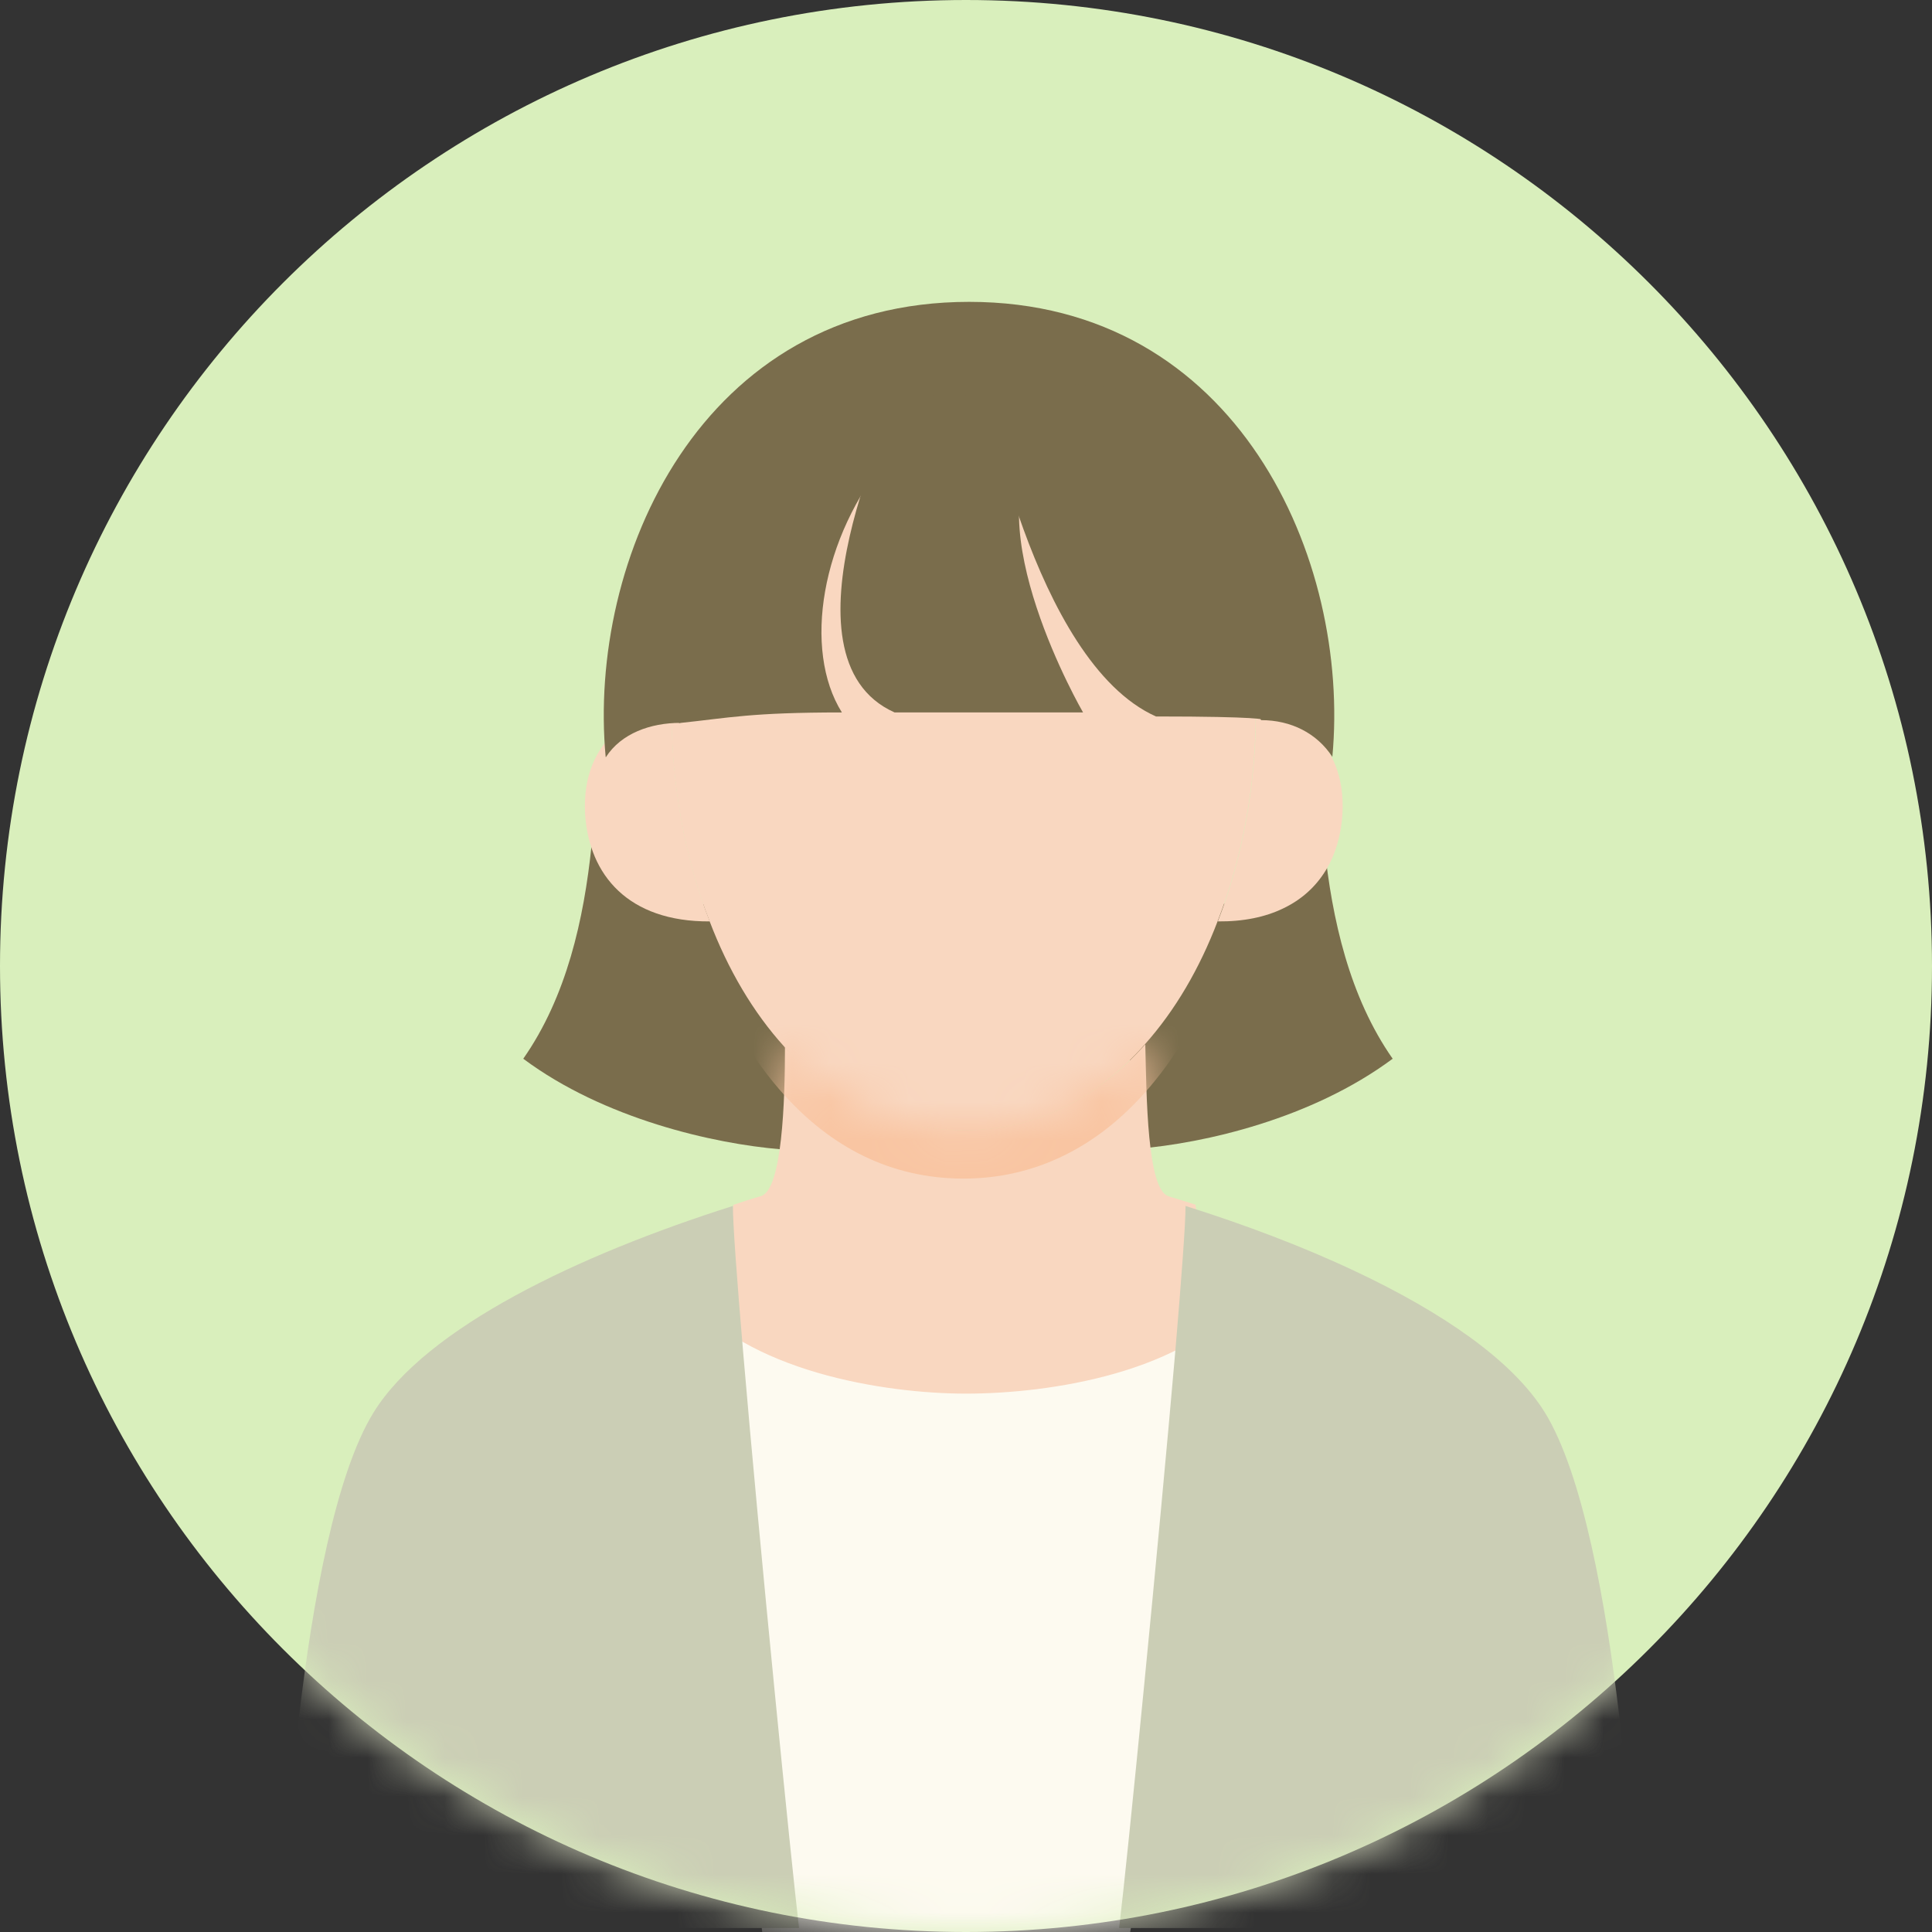
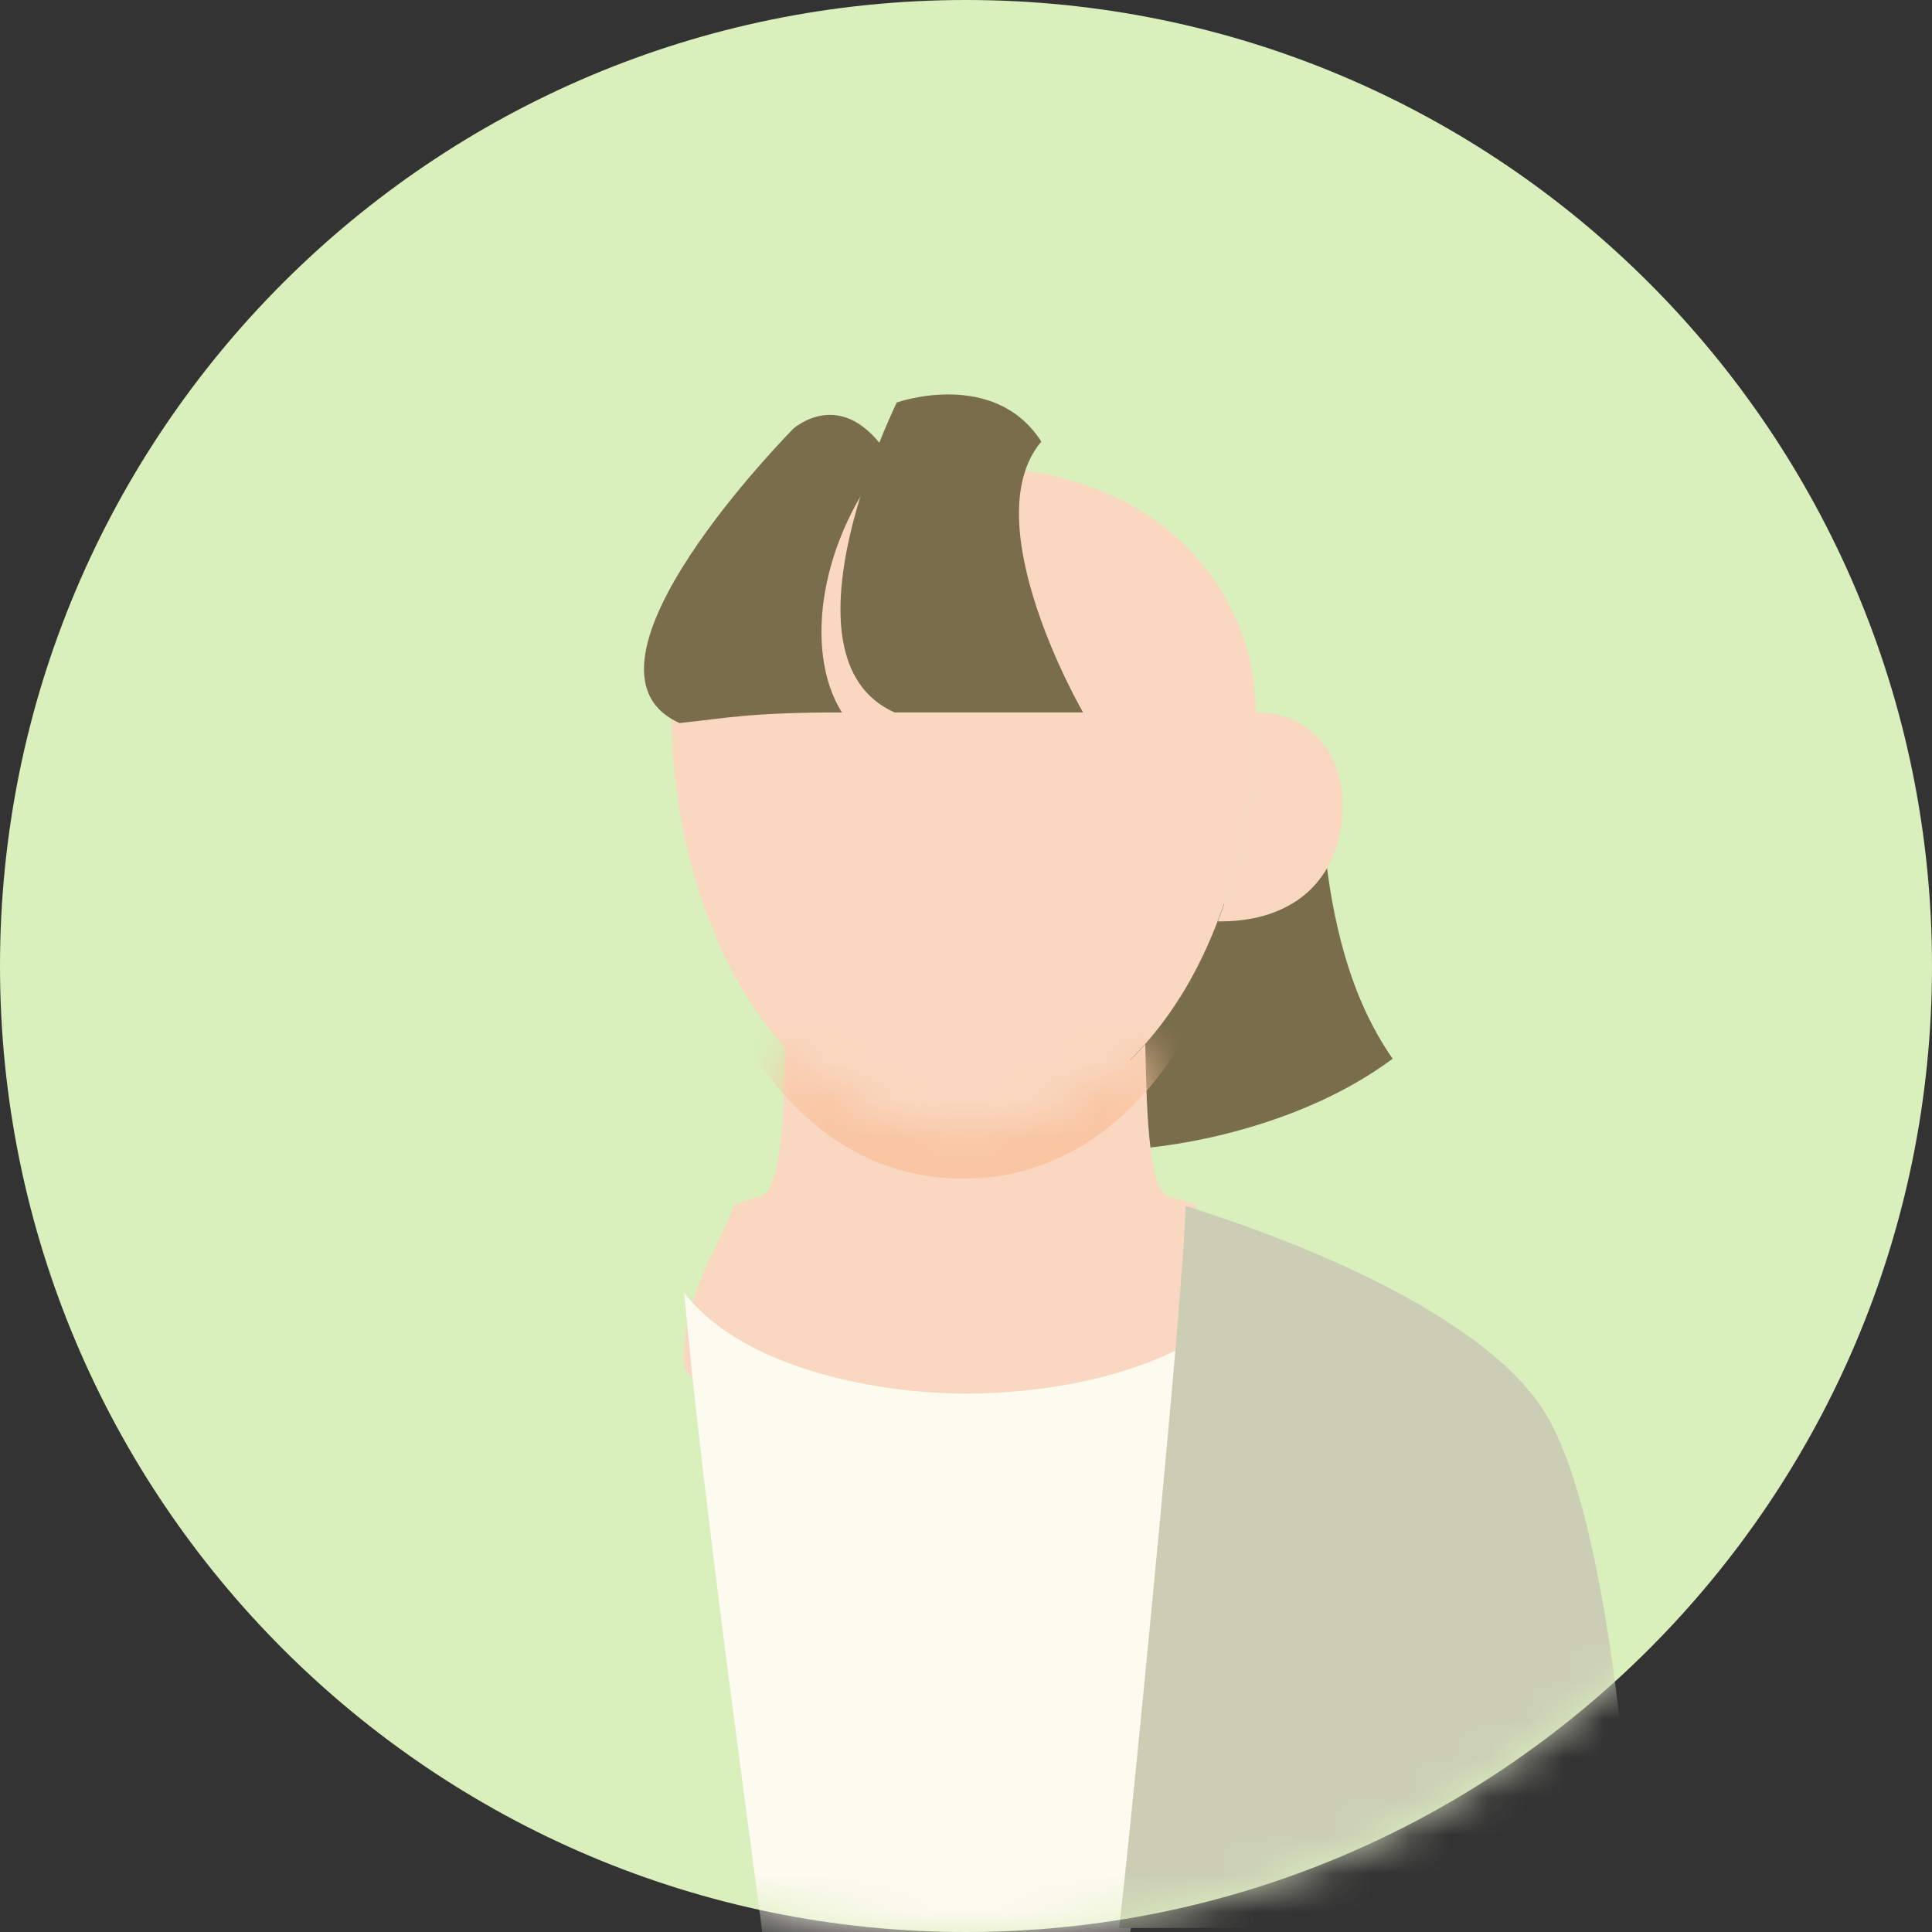
<svg xmlns="http://www.w3.org/2000/svg" width="50" height="50" viewBox="0 0 50 50" fill="none">
  <rect x="0" y="0" width="50" height="50" fill="#333333" stroke="none" />
  <path d="M25 50C38.807 50 50 38.807 50 25C50 11.193 38.807 0 25 0C11.193 0 0 11.193 0 25C0 38.807 11.193 50 25 50Z" fill="#D9EFBC" />
  <mask id="mask0_2373_54743" style="mask-type:luminance" maskUnits="userSpaceOnUse" x="0" y="0" width="50" height="50">
    <path d="M25 50C38.807 50 50 38.807 50 25C50 11.193 38.807 0 25 0C11.193 0 0 11.193 0 25C0 38.807 11.193 50 25 50Z" fill="white" />
  </mask>
  <g mask="url(#mask0_2373_54743)">
-     <path d="M15.31 21.875C15.767 22.794 16.717 23.4 18.21 23.394H18.217C18.742 24.756 19.479 25.975 20.404 26.906C20.404 27.812 20.386 29 20.21 29.744C18.467 29.6 15.629 28.956 13.542 27.4C14.661 25.8 15.111 23.8 15.31 21.875Z" fill="#7A6D4C" />
    <path d="M34.273 21.875C34.473 23.794 34.923 25.8 36.042 27.4C33.948 28.956 31.173 29.587 29.43 29.731C29.255 28.969 29.236 27.75 29.236 26.844C30.136 25.919 30.848 24.731 31.361 23.394C32.861 23.4 33.805 22.794 34.267 21.875H34.273Z" fill="#7A6D4C" />
    <path d="M33.923 18.921C34.473 19.371 34.798 20.108 34.742 21.071C34.673 22.146 34.179 23.052 33.198 23.515C32.742 23.733 32.185 23.852 31.517 23.846C32.167 22.183 32.504 20.29 32.504 18.433C33.048 18.433 33.542 18.602 33.929 18.921H33.923Z" fill="#F9D7C0" />
-     <path d="M17.381 18.433C17.381 20.29 17.718 22.183 18.368 23.846C16.262 23.858 15.243 22.646 15.143 21.071C15.087 20.108 15.412 19.371 15.962 18.921C16.343 18.602 16.837 18.433 17.387 18.433H17.381Z" fill="#F9D7C0" />
    <path d="M30.234 30.958C30.472 31.027 30.703 31.102 30.94 31.177C30.94 31.646 32.448 34.087 32.292 35.937C30.723 38.006 27.103 38.021 24.947 38.021C22.79 38.021 19.29 37.442 17.709 35.417C17.547 33.517 18.978 31.652 18.978 31.183C19.209 31.102 19.447 31.027 19.684 30.958C20.247 30.815 20.315 28.465 20.315 27.096C21.515 28.421 23.078 29.252 24.947 29.252C26.815 29.252 28.428 28.396 29.64 27.027C29.672 28.346 29.684 30.815 30.247 30.958H30.234Z" fill="#F9D7C0" />
    <path d="M32.292 33.475C31.861 38.462 29.379 48.764 29.167 50.521H19.792C19.586 48.777 18.134 38.456 17.709 33.462C19.29 35.487 22.869 36.067 25 36.067C27.131 36.067 30.723 35.544 32.292 33.475Z" fill="#FDFAF0" />
    <path d="M32.498 18.433C32.498 20.29 32.16 22.183 31.51 23.846C31.048 25.058 30.416 26.146 29.629 27.027C28.416 28.396 26.835 29.252 24.935 29.252C23.035 29.252 21.504 28.421 20.304 27.096C19.491 26.202 18.841 25.09 18.366 23.846C17.716 22.183 17.379 20.29 17.379 18.433C17.379 15.508 19.635 12.071 24.948 12.071C30.26 12.071 32.498 15.508 32.498 18.433Z" fill="#F9D7C0" />
    <mask id="mask1_2373_54743" style="mask-type:luminance" maskUnits="userSpaceOnUse" x="18" y="27" width="13" height="12">
      <path d="M30.236 30.958C30.474 31.027 30.705 31.102 30.942 31.177C30.942 31.646 30.836 33.058 30.68 34.908C29.111 36.977 27.124 38.677 24.968 38.677C22.811 38.677 20.83 37.027 19.249 35.002C19.086 33.102 18.98 31.652 18.98 31.183C19.211 31.102 19.449 31.027 19.686 30.958C20.249 30.815 20.317 28.465 20.317 27.096C21.517 28.421 23.08 29.252 24.949 29.252C26.817 29.252 28.43 28.396 29.642 27.027C29.674 28.346 29.686 30.815 30.249 30.958H30.236Z" fill="white" />
    </mask>
    <g mask="url(#mask1_2373_54743)">
      <path d="M32.498 19.683C32.498 21.54 32.16 23.433 31.51 25.096C31.048 26.308 30.416 27.396 29.629 28.277C28.416 29.646 26.835 30.502 24.935 30.502C23.035 30.502 21.504 29.671 20.304 28.346C19.491 27.452 18.841 26.34 18.366 25.096C17.716 23.433 17.379 21.54 17.379 19.683C17.379 16.758 19.635 13.321 24.948 13.321C30.26 13.321 32.498 16.758 32.498 19.683Z" fill="#F9C5A2" />
    </g>
-     <path d="M20.686 49.898H7.292C7.292 49.898 7.692 39.735 9.673 36.547C11.029 34.36 14.96 32.479 18.967 31.21C18.967 31.679 19.073 33.129 19.235 35.023C19.66 40.023 20.473 48.154 20.679 49.898H20.686Z" fill="#CBCEB5" />
    <path d="M42.357 49.898H28.963C29.176 48.141 29.988 39.922 30.42 34.935C30.576 33.085 30.682 31.672 30.682 31.21C32.207 31.691 33.72 32.26 35.082 32.904C37.307 33.954 39.132 35.191 39.976 36.547C41.951 39.735 42.357 49.898 42.357 49.898Z" fill="#CBCEB5" />
-     <path d="M25.081 7.812C32.031 7.812 34.956 14.488 34.481 19.587C34.081 18.975 33.412 18.637 32.637 18.637C30.208 13.542 23.438 11.458 23.438 11.458C23.438 11.458 20.398 13.613 17.604 18.708C16.835 18.708 16.075 18.981 15.681 19.594H15.675C15.2 14.488 18.125 7.812 25.081 7.812Z" fill="#7A6D4C" />
    <path d="M23.214 10.405C23.214 10.405 19.966 17.014 23.15 18.437C26.67 18.437 28.029 18.437 28.029 18.437C28.029 18.437 25.182 13.525 26.949 11.428C25.733 9.532 23.221 10.412 23.221 10.412L23.214 10.405Z" fill="#7A6D4C" />
    <path d="M20.5 11.128C20.5 11.128 14.403 17.289 17.587 18.712C18.875 18.577 19.419 18.438 21.788 18.438C20.771 16.813 21.244 13.904 23.004 11.801C21.788 9.905 20.5 11.121 20.5 11.121V11.128Z" fill="#7A6D4C" />
-     <path d="M25.444 9.912C25.444 9.912 26.732 17.118 29.916 18.542C32.642 18.542 32.692 18.625 32.692 18.625C32.692 18.625 30.388 13.575 32.148 11.479C30.932 9.583 25.444 9.919 25.444 9.919V9.912Z" fill="#7A6D4C" />
  </g>
</svg>